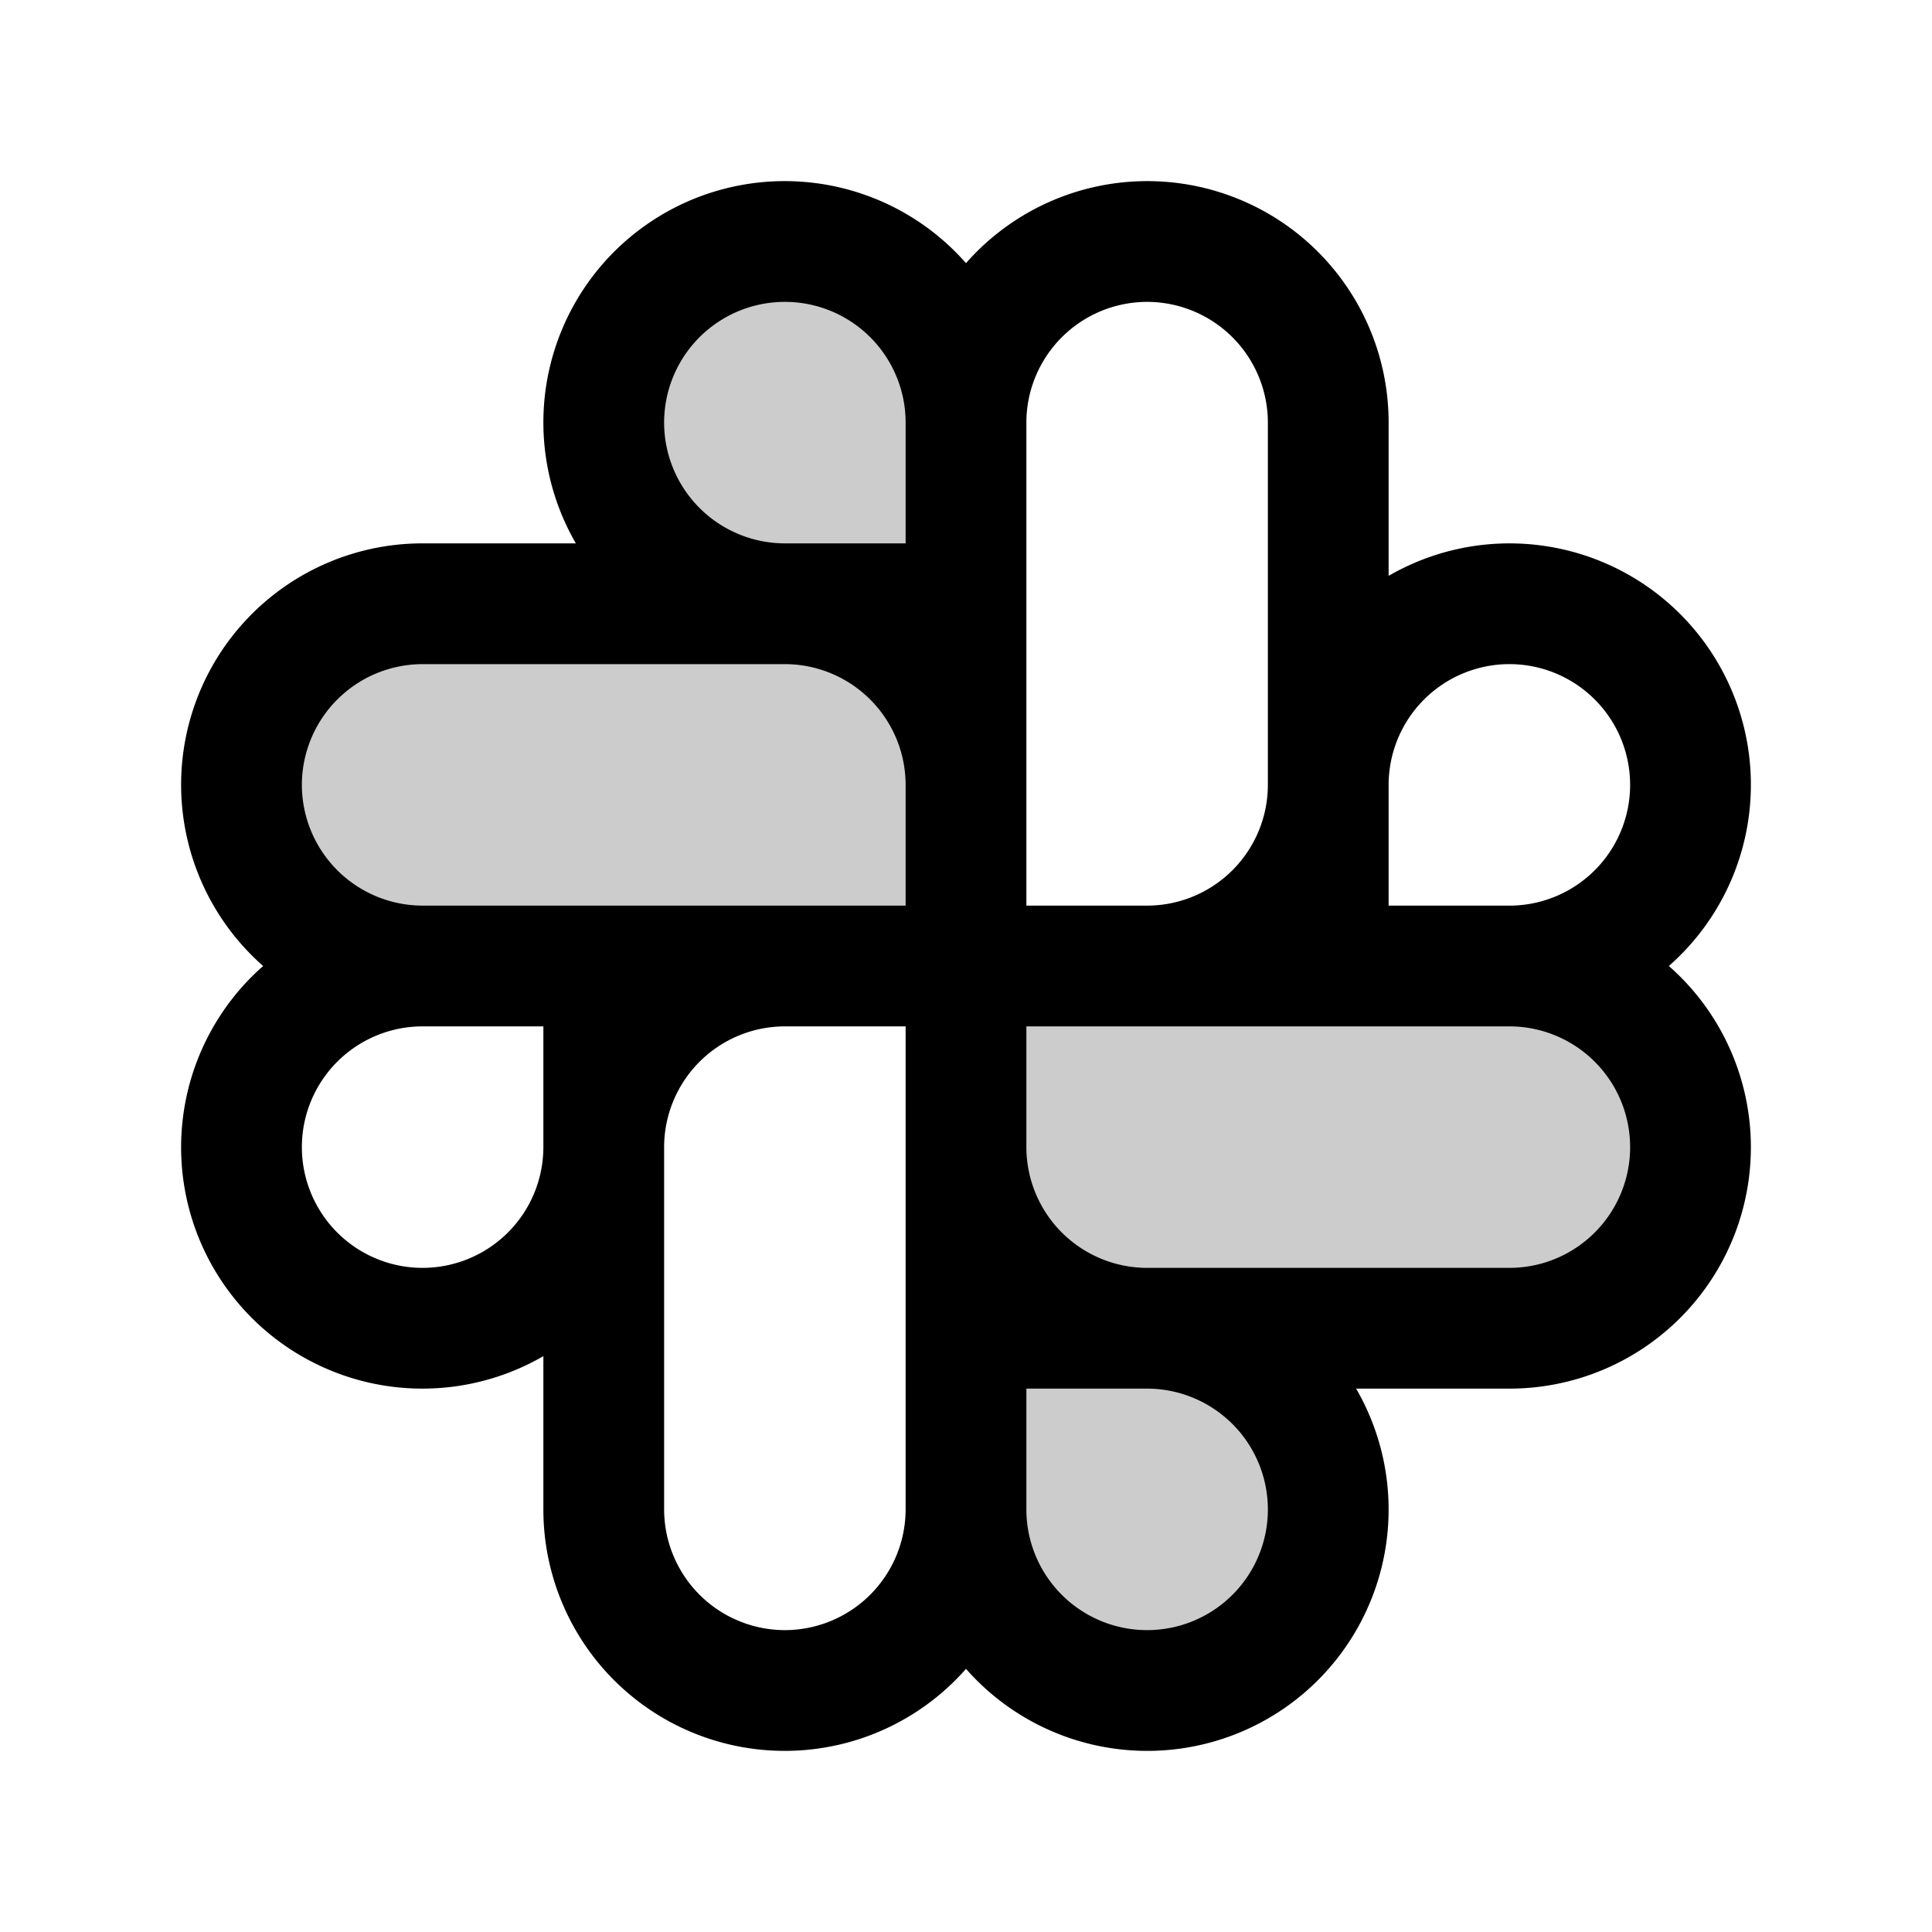
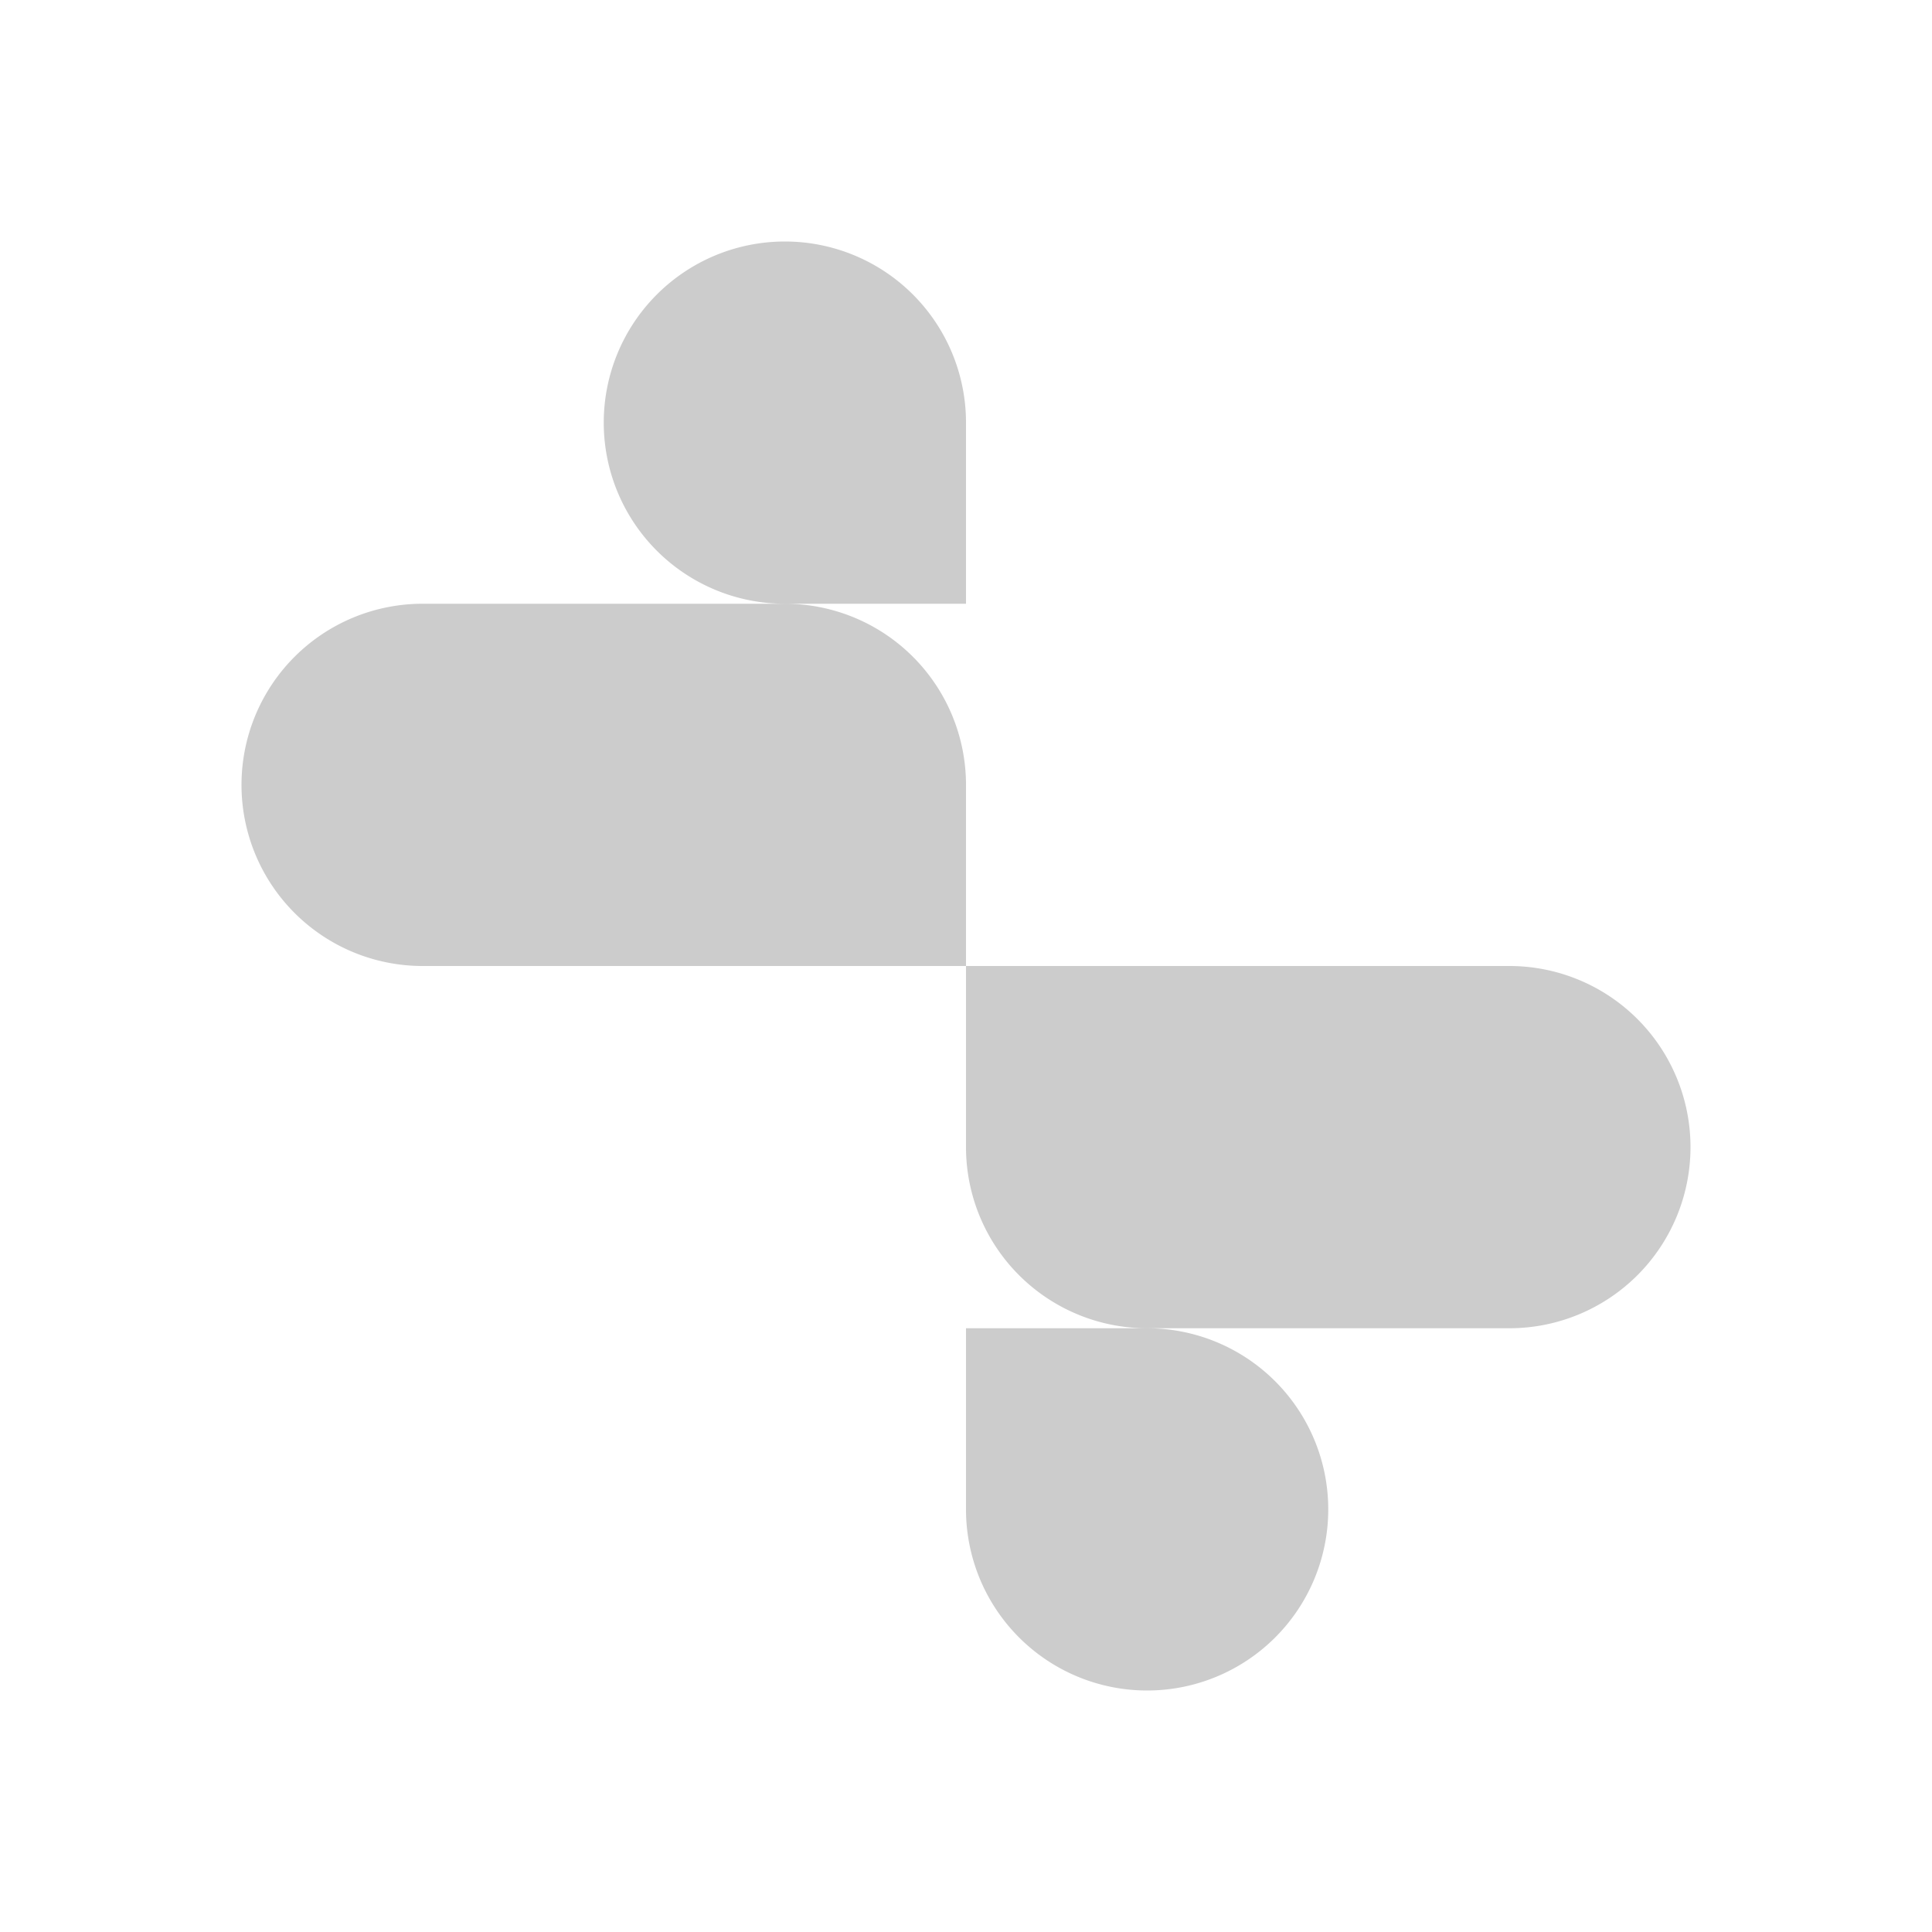
<svg xmlns="http://www.w3.org/2000/svg" fill="#000000" width="800px" height="800px" viewBox="0 0 256 256" id="Flat">
  <g opacity="0.2">
    <path d="M176,104h24a0,0,0,0,1,0,0v72a24,24,0,0,1-24,24h0a24,24,0,0,1-24-24V128a24,24,0,0,1,24-24Z" transform="translate(24 328) rotate(-90)" />
  </g>
  <g opacity="0.2">
-     <path d="M128,176h24a24,24,0,0,1,24,24v0a24,24,0,0,1-24,24h0a24,24,0,0,1-24-24Z" />
+     <path d="M128,176h24a24,24,0,0,1,24,24v0a24,24,0,0,1-24,24a24,24,0,0,1-24-24Z" />
  </g>
  <g opacity="0.2">
    <path d="M80,56h24a0,0,0,0,1,0,0v72a24,24,0,0,1-24,24h0a24,24,0,0,1-24-24V80a24,24,0,0,1,24-24Z" transform="translate(184 24) rotate(90)" />
  </g>
  <g opacity="0.2">
    <path d="M128,80H104a24,24,0,0,1-24-24V56a24,24,0,0,1,24-24h0a24,24,0,0,1,24,24Z" />
  </g>
-   <path d="M221.132,128A31.978,31.978,0,0,0,184,76.305V56a31.979,31.979,0,0,0-56-21.132A31.978,31.978,0,0,0,76.305,72H56a31.979,31.979,0,0,0-21.132,56A31.978,31.978,0,0,0,72,179.695V200a31.979,31.979,0,0,0,56,21.132A31.978,31.978,0,0,0,179.695,184H200a31.979,31.979,0,0,0,21.132-56ZM200,88a16,16,0,0,1,0,32H184V104A16.018,16.018,0,0,1,200,88ZM152,40a16.018,16.018,0,0,1,16,16v48a16.018,16.018,0,0,1-16,16H136V56A16.018,16.018,0,0,1,152,40ZM88,56a16,16,0,0,1,32,0V72H104A16.018,16.018,0,0,1,88,56ZM40,104A16.018,16.018,0,0,1,56,88h48a16.018,16.018,0,0,1,16,16v16H56A16.018,16.018,0,0,1,40,104Zm16,64a16,16,0,0,1,0-32H72v16A16.018,16.018,0,0,1,56,168Zm48,48a16.018,16.018,0,0,1-16-16V152a16.018,16.018,0,0,1,16-16h16v64A16.018,16.018,0,0,1,104,216Zm64-16a16,16,0,0,1-32,0V184h16A16.018,16.018,0,0,1,168,200Zm32-32H152a16.018,16.018,0,0,1-16-16V136h64a16,16,0,0,1,0,32Z" />
</svg>